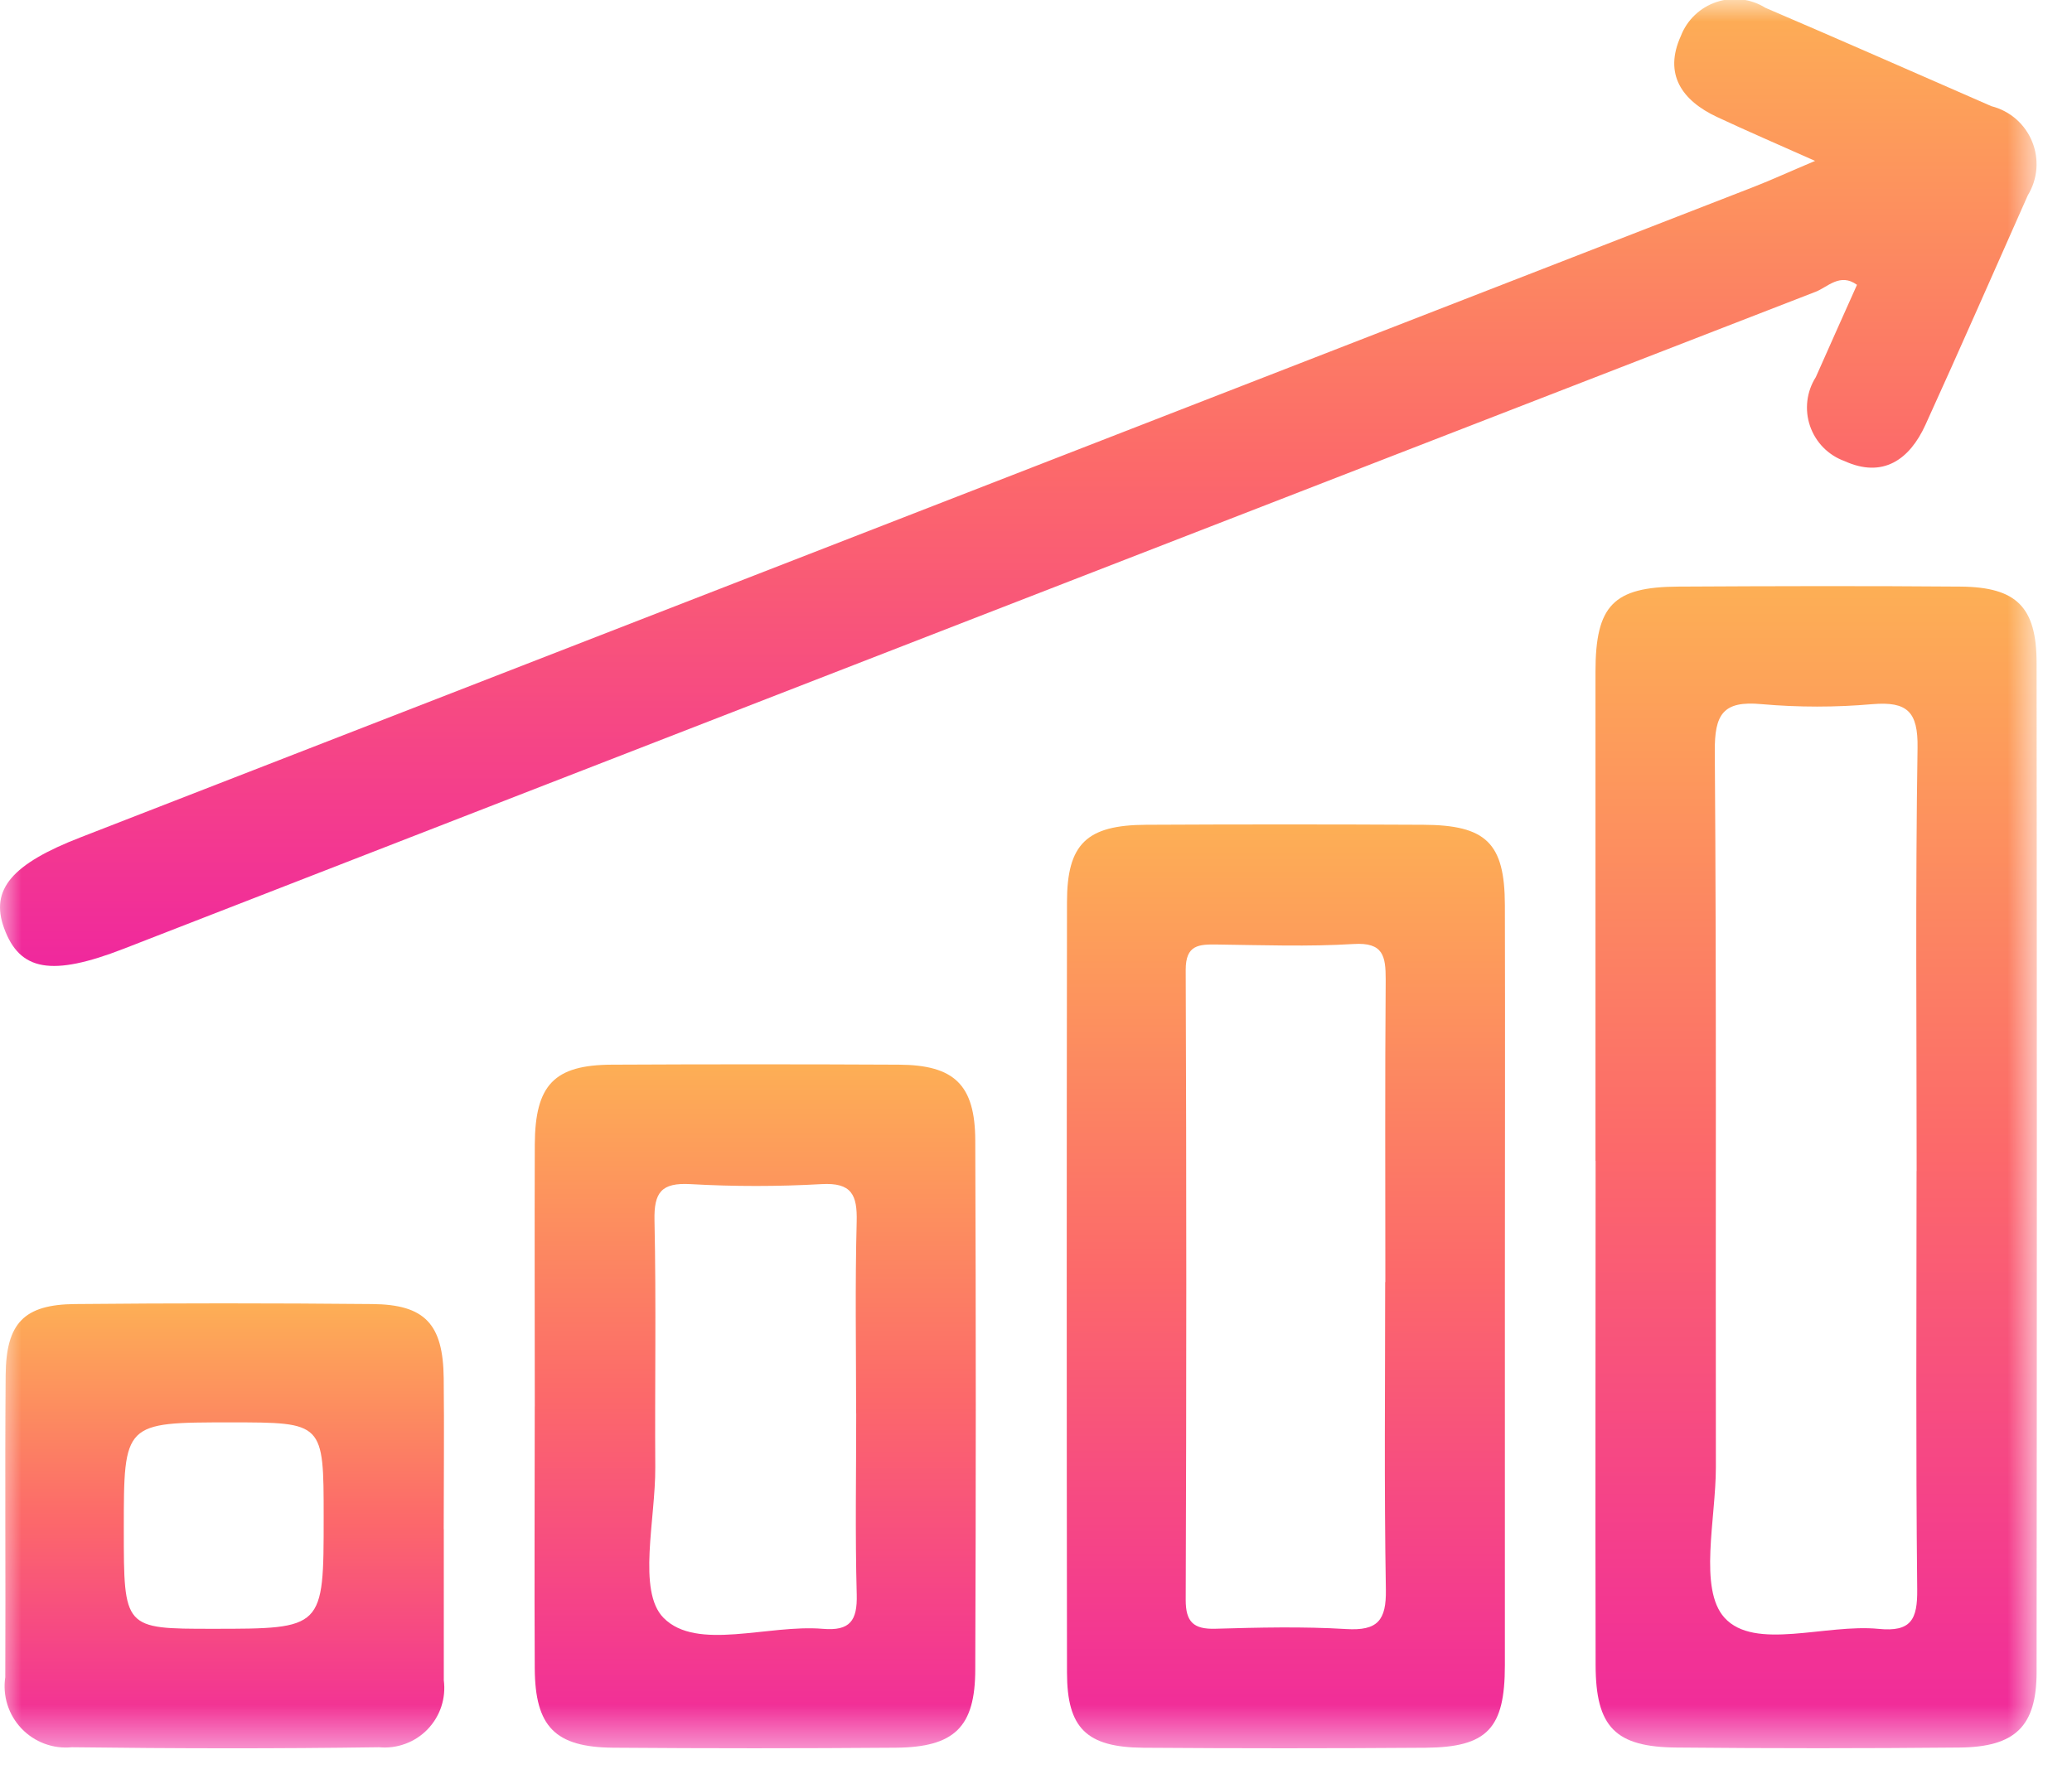
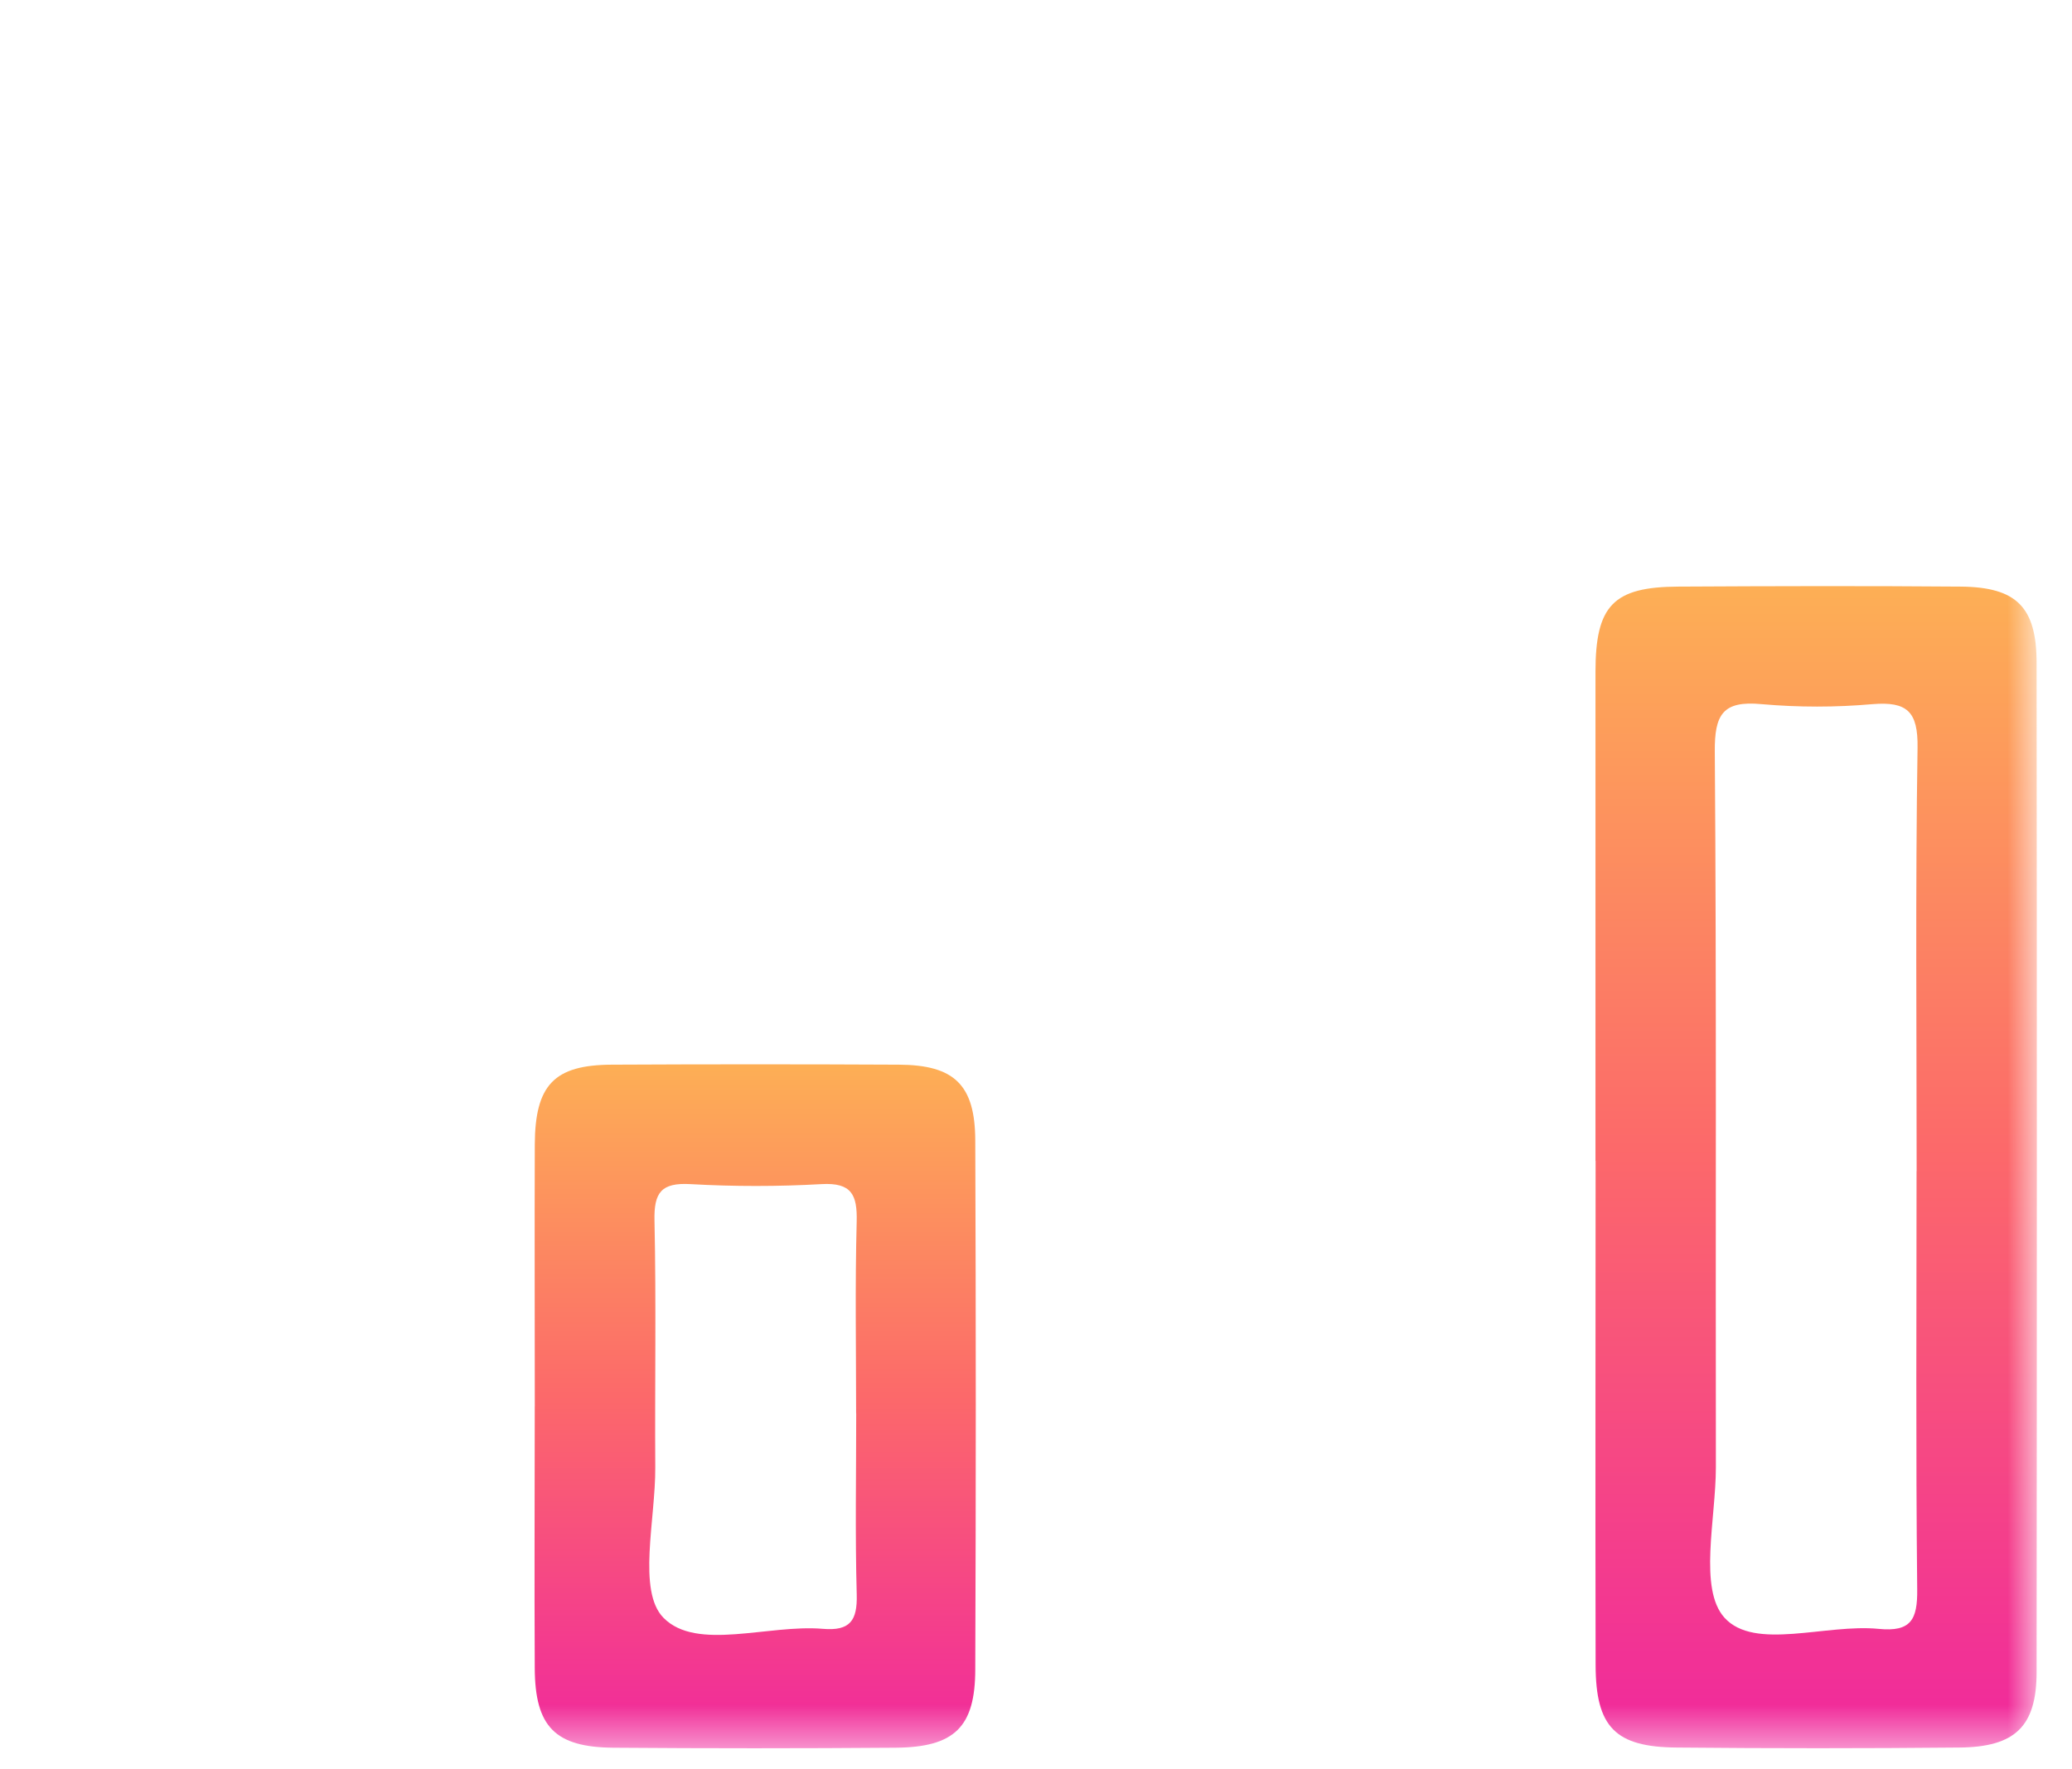
<svg xmlns="http://www.w3.org/2000/svg" width="48" height="41" viewBox="0 0 48 41" fill="none">
  <mask id="mask0_219_43" style="mask-type:luminance" maskUnits="userSpaceOnUse" x="0" y="0" width="48" height="41">
    <path d="M47.186 0H0V40.514H47.186V0Z" fill="white" />
  </mask>
  <g mask="url(#mask0_219_43)">
    <path d="M36.961 26.903C36.961 23.124 36.961 19.346 36.961 15.568C36.961 14.029 37.375 13.601 38.877 13.593C41.058 13.581 43.24 13.575 45.422 13.593C46.722 13.605 47.179 14.071 47.18 15.366C47.188 23.157 47.188 30.947 47.18 38.738C47.18 40.004 46.687 40.483 45.389 40.495C43.208 40.516 41.026 40.516 38.845 40.495C37.42 40.484 36.967 40.022 36.964 38.584C36.955 34.684 36.964 30.793 36.964 26.898M44.401 27.137C44.401 23.867 44.371 20.597 44.422 17.328C44.435 16.488 44.181 16.251 43.377 16.317C42.523 16.392 41.665 16.392 40.811 16.317C39.911 16.231 39.718 16.555 39.725 17.417C39.766 22.944 39.741 28.472 39.75 34C39.75 35.2 39.344 36.816 39.95 37.487C40.65 38.258 42.296 37.623 43.522 37.745C44.275 37.82 44.422 37.524 44.414 36.83C44.38 33.599 44.399 30.368 44.399 27.137" fill="url(#paint0_linear_219_43)" />
-     <path d="M42.045 3.727C41.176 3.339 40.47 3.036 39.775 2.71C38.962 2.329 38.537 1.717 38.939 0.833C39.01 0.649 39.121 0.483 39.264 0.347C39.407 0.211 39.579 0.108 39.766 0.046C39.953 -0.017 40.152 -0.037 40.348 -0.013C40.544 0.011 40.733 0.077 40.9 0.182C42.65 0.931 44.39 1.7 46.134 2.461C46.344 2.514 46.539 2.616 46.703 2.758C46.866 2.9 46.994 3.079 47.076 3.28C47.158 3.48 47.192 3.698 47.175 3.914C47.157 4.13 47.09 4.339 46.977 4.524C46.188 6.298 45.41 8.077 44.605 9.844C44.236 10.655 43.617 11.088 42.729 10.684C42.544 10.617 42.376 10.509 42.237 10.368C42.099 10.227 41.995 10.057 41.931 9.871C41.867 9.684 41.846 9.485 41.869 9.29C41.892 9.094 41.959 8.906 42.065 8.739C42.378 8.03 42.697 7.322 43.019 6.6C42.628 6.315 42.339 6.653 42.066 6.759C28.999 11.826 15.933 16.901 2.866 21.985C1.2 22.632 0.453 22.506 0.092 21.5C-0.228 20.613 0.271 20.02 1.874 19.4C14.792 14.377 27.71 9.353 40.629 4.33C41.047 4.167 41.454 3.979 42.045 3.73" fill="url(#paint1_linear_219_43)" />
-     <path d="M34.862 29.951C34.862 32.829 34.862 35.708 34.862 38.586C34.862 40.058 34.454 40.486 33.024 40.5C30.846 40.516 28.668 40.516 26.489 40.5C25.167 40.488 24.72 40.046 24.718 38.758C24.71 32.807 24.71 26.856 24.718 20.905C24.718 19.555 25.172 19.118 26.553 19.112C28.692 19.101 30.832 19.101 32.971 19.112C34.429 19.118 34.858 19.536 34.862 20.969C34.87 23.964 34.862 26.959 34.862 29.954M32.093 29.711C32.093 27.374 32.083 25.038 32.101 22.701C32.101 22.157 32.049 21.832 31.357 21.875C30.309 21.939 29.257 21.901 28.203 21.887C27.778 21.881 27.466 21.887 27.468 22.476C27.486 27.343 27.486 32.209 27.468 37.076C27.468 37.582 27.649 37.756 28.151 37.742C29.163 37.713 30.179 37.688 31.187 37.749C31.915 37.793 32.117 37.549 32.105 36.833C32.064 34.458 32.089 32.082 32.089 29.707" fill="url(#paint2_linear_219_43)" />
    <path d="M12.389 32.589C12.389 30.566 12.382 28.544 12.389 26.521C12.396 25.139 12.838 24.677 14.172 24.671C16.389 24.66 18.607 24.66 20.824 24.671C22.108 24.678 22.588 25.137 22.593 26.425C22.609 30.509 22.609 34.593 22.593 38.678C22.593 40.024 22.111 40.488 20.744 40.499C18.565 40.516 16.387 40.516 14.209 40.499C12.856 40.487 12.396 40.011 12.388 38.658C12.377 36.635 12.388 34.613 12.388 32.59M19.833 32.748C19.833 31.269 19.807 29.789 19.846 28.31C19.862 27.685 19.729 27.399 19.029 27.439C18.018 27.496 17.005 27.496 15.994 27.439C15.32 27.401 15.147 27.632 15.162 28.283C15.203 30.19 15.168 32.098 15.18 34.005C15.188 35.205 14.758 36.868 15.371 37.489C16.141 38.27 17.796 37.636 19.063 37.744C19.691 37.797 19.863 37.555 19.847 36.951C19.809 35.551 19.835 34.151 19.835 32.751" fill="url(#paint3_linear_219_43)" />
-     <path d="M10.281 35.435C10.281 36.602 10.281 37.768 10.281 38.935C10.308 39.141 10.288 39.35 10.223 39.547C10.158 39.744 10.049 39.923 9.905 40.073C9.761 40.222 9.585 40.337 9.39 40.408C9.196 40.48 8.988 40.508 8.781 40.488C6.409 40.523 4.036 40.518 1.664 40.488C1.449 40.509 1.232 40.481 1.03 40.405C0.828 40.33 0.646 40.209 0.497 40.053C0.348 39.896 0.237 39.708 0.172 39.502C0.107 39.296 0.09 39.078 0.122 38.865C0.133 36.532 0.111 34.198 0.131 31.865C0.141 30.658 0.556 30.229 1.738 30.218C4.033 30.196 6.327 30.196 8.622 30.218C9.845 30.228 10.265 30.681 10.279 31.937C10.292 33.104 10.279 34.27 10.279 35.437M2.868 35.437C2.868 37.743 2.868 37.743 4.923 37.743C7.498 37.743 7.498 37.743 7.498 35.16C7.498 32.96 7.498 32.96 5.345 32.96C2.868 32.96 2.868 32.96 2.868 35.437Z" fill="url(#paint4_linear_219_43)" />
  </g>
  <defs>
    <linearGradient id="paint0_linear_219_43" x1="42.073" y1="13.582" x2="42.073" y2="40.511" gradientUnits="userSpaceOnUse">
      <stop stop-color="#FDAF55" />
      <stop offset="0.483" stop-color="#FC696A" />
      <stop offset="1" stop-color="#F0289D" />
    </linearGradient>
    <linearGradient id="paint1_linear_219_43" x1="23.59" y1="-0.023" x2="23.59" y2="22.384" gradientUnits="userSpaceOnUse">
      <stop stop-color="#FDAF55" />
      <stop offset="0.483" stop-color="#FC696A" />
      <stop offset="1" stop-color="#F0289D" />
    </linearGradient>
    <linearGradient id="paint2_linear_219_43" x1="29.789" y1="19.104" x2="29.789" y2="40.512" gradientUnits="userSpaceOnUse">
      <stop stop-color="#FDAF55" />
      <stop offset="0.483" stop-color="#FC696A" />
      <stop offset="1" stop-color="#F0289D" />
    </linearGradient>
    <linearGradient id="paint3_linear_219_43" x1="17.494" y1="24.663" x2="17.494" y2="40.512" gradientUnits="userSpaceOnUse">
      <stop stop-color="#FDAF55" />
      <stop offset="0.483" stop-color="#FC696A" />
      <stop offset="1" stop-color="#F0289D" />
    </linearGradient>
    <linearGradient id="paint4_linear_219_43" x1="5.199" y1="30.201" x2="5.199" y2="40.512" gradientUnits="userSpaceOnUse">
      <stop stop-color="#FDAF55" />
      <stop offset="0.483" stop-color="#FC696A" />
      <stop offset="1" stop-color="#F0289D" />
    </linearGradient>
  </defs>
</svg>